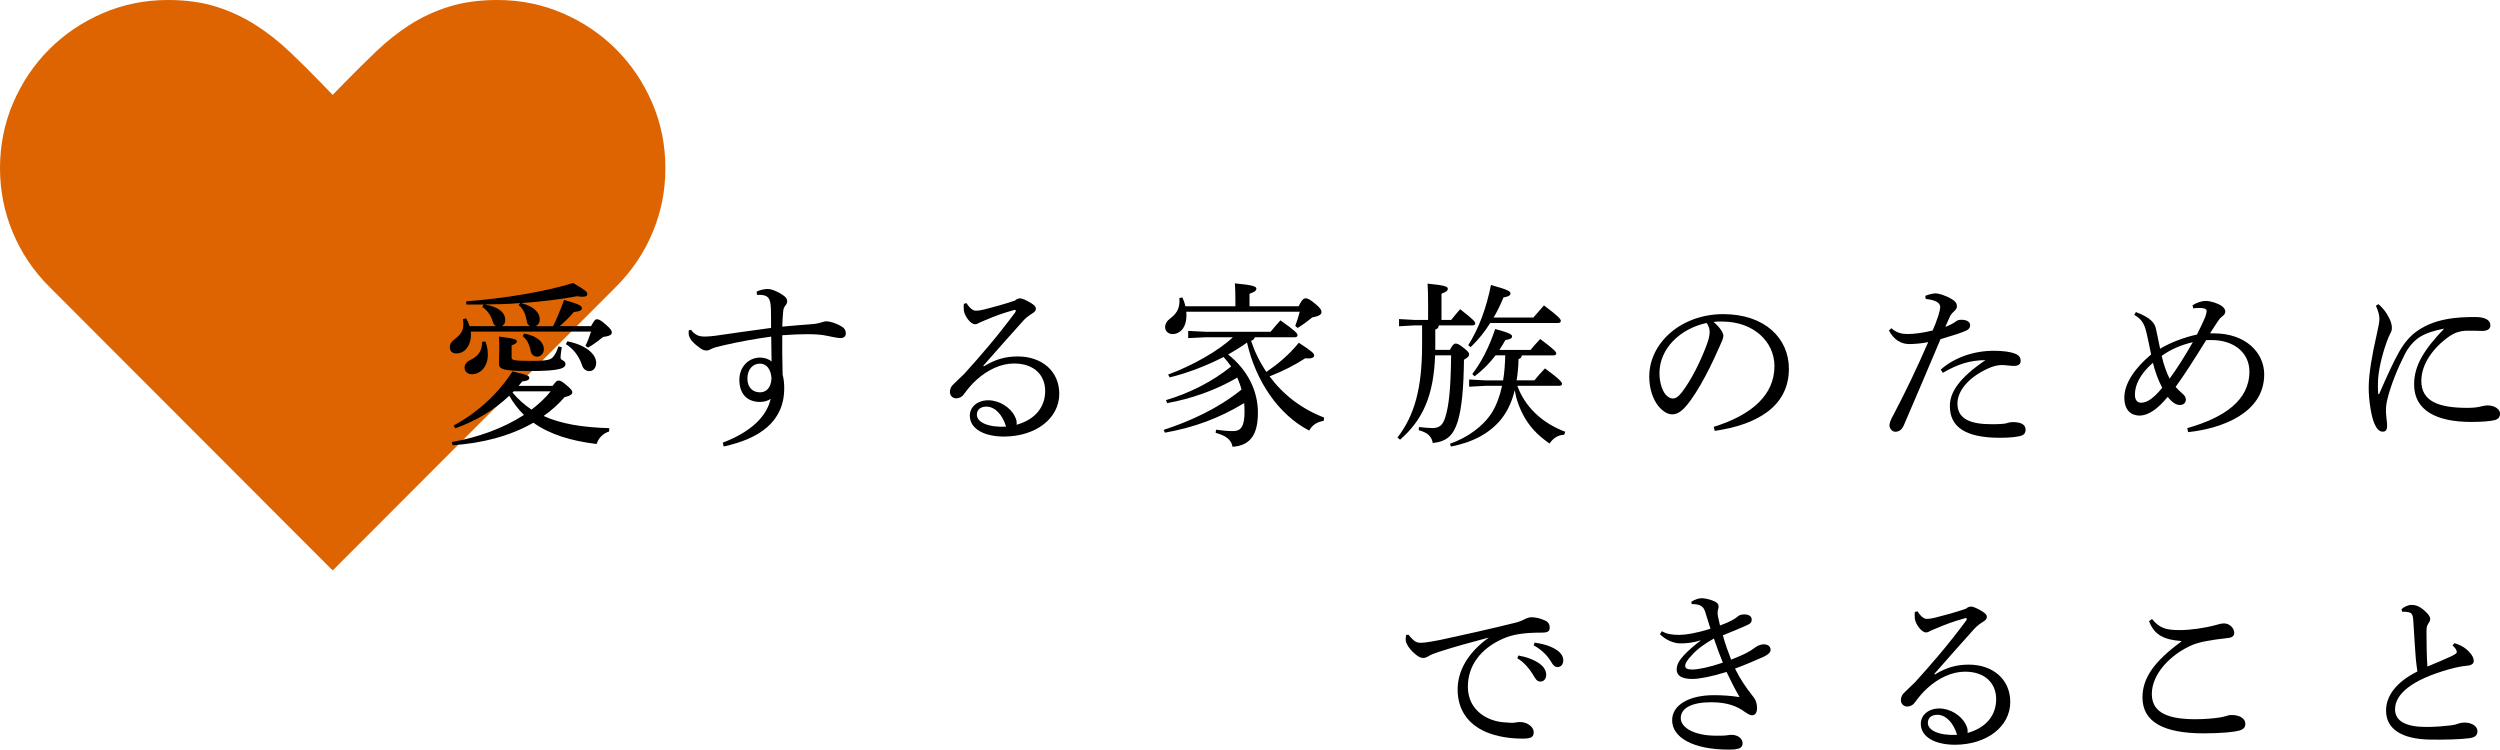
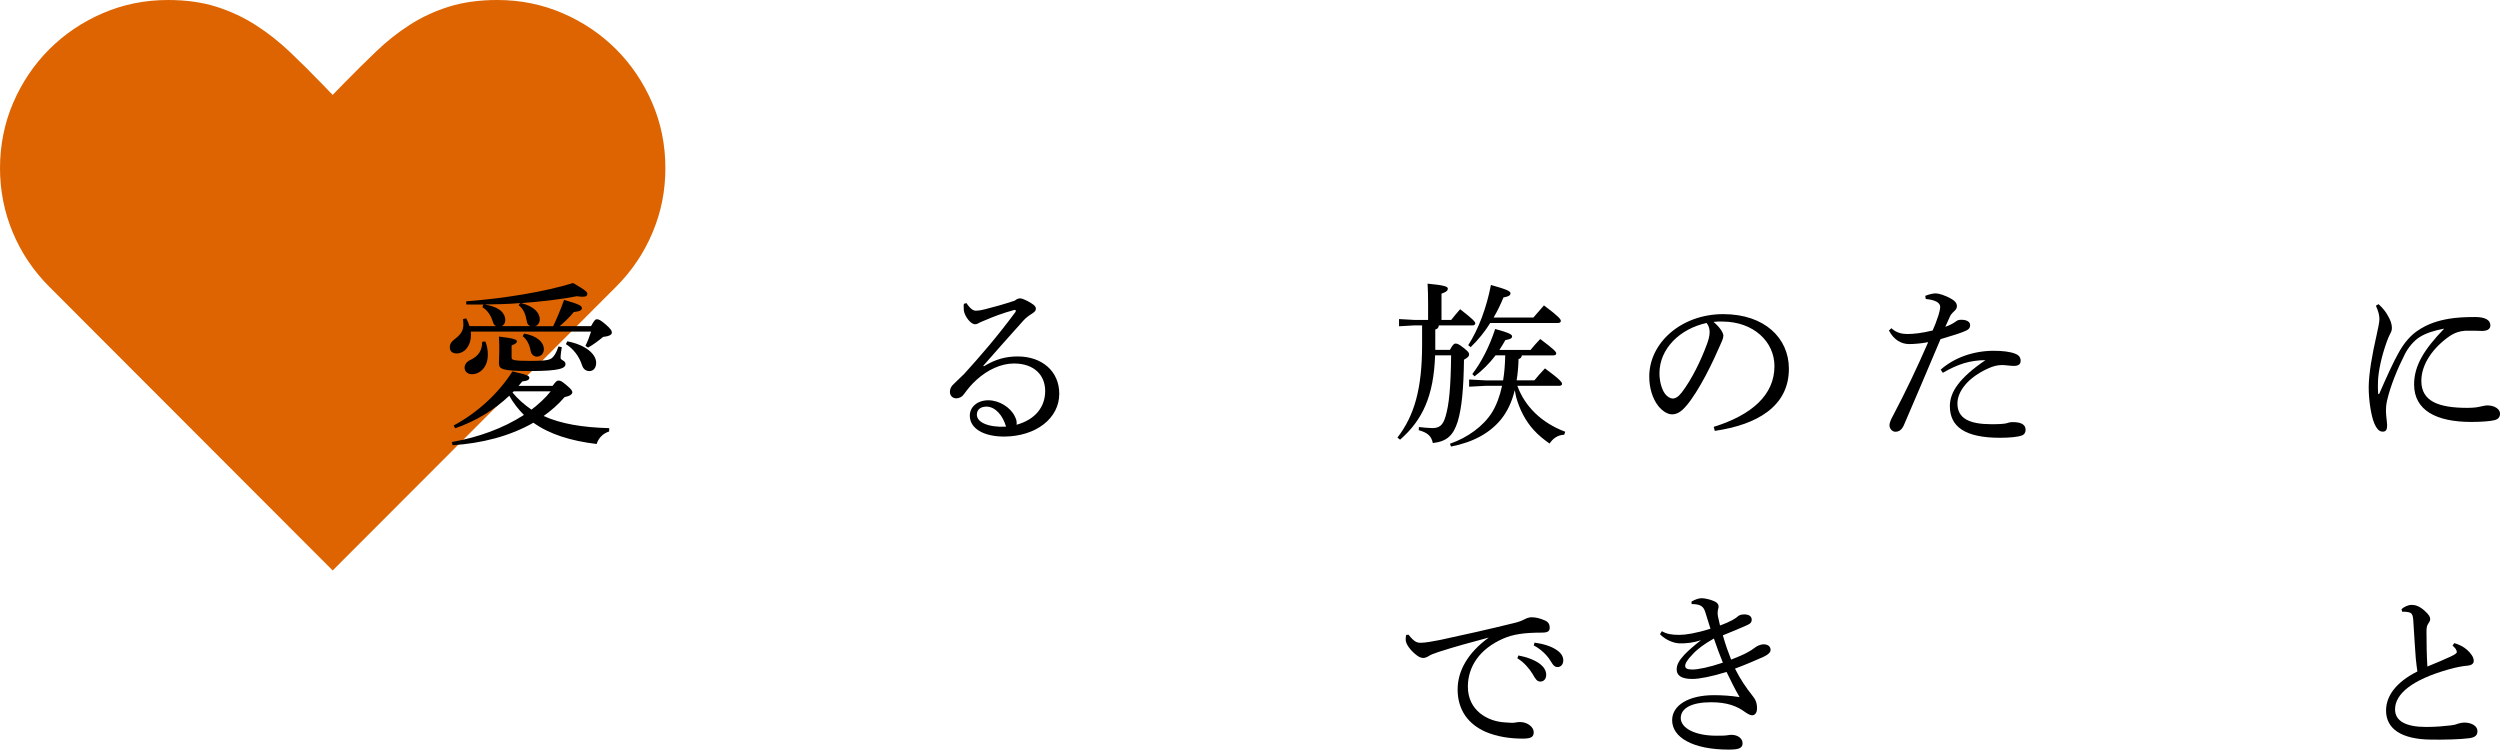
<svg xmlns="http://www.w3.org/2000/svg" id="_レイヤー_2" data-name="レイヤー 2" viewBox="0 0 908.55 272.44">
  <defs>
    <style>
      .cls-1, .cls-2 {
        stroke-width: 0px;
      }

      .cls-2 {
        fill: #dd6400;
      }
    </style>
  </defs>
  <g id="_レイヤー_1-2" data-name="レイヤー 1">
    <g>
      <path class="cls-2" d="m180.75,0c8.41,0,16.32,1.61,23.74,4.81,7.41,3.2,13.88,7.57,19.41,13.1,5.53,5.53,9.89,12,13.1,19.41,3.2,7.41,4.81,15.32,4.81,23.74s-1.54,15.97-4.63,23.37c-3.09,7.41-7.51,14-13.28,19.77l-103,103.12L17.91,104.2c-5.77-5.77-10.2-12.36-13.28-19.77-3.09-7.41-4.63-15.2-4.63-23.37s1.6-16.32,4.81-23.74c3.2-7.41,7.57-13.88,13.1-19.41,5.53-5.53,12-9.89,19.41-13.1C44.73,1.61,52.64,0,61.05,0c6.57,0,12.44.82,17.61,2.46,5.17,1.64,9.93,3.87,14.3,6.67,4.37,2.81,8.51,6.07,12.44,9.8,3.93,3.73,7.93,7.71,12.02,11.96l3.48,3.61,3.85-3.97c4.08-4.17,8.07-8.11,11.96-11.84,3.88-3.73,7.99-6.97,12.32-9.73,4.33-2.77,9.05-4.95,14.18-6.55s10.98-2.41,17.55-2.41Z" />
      <g>
        <path class="cls-1" d="m201.03,118.53c1.28-2.62,2.75-6.14,3.97-9.54,5.89,1.66,6.46,2.24,6.46,3.01,0,.7-.58,1.15-2.94,1.41-1.6,1.98-3.52,3.71-5.12,5.12h11.39c1.22-2.18,1.54-2.5,2.18-2.5.58,0,1.28.26,3.2,1.92,2.05,1.79,2.18,2.37,2.18,2.94,0,.64-.64,1.28-3.14,1.54-1.73,1.41-3.58,2.82-5.5,3.9l-.96-.64c.83-1.66,1.47-3.33,2.05-5.18h-43.71c.06.45.06.83.06,1.28,0,3.71-2.18,6.66-5.25,6.66-1.41,0-2.43-.77-2.43-2.18s.64-2.18,2.24-3.39c1.79-1.41,2.69-2.88,2.69-4.86,0-.58-.06-1.41-.13-2.05l1.15-.26c.51.9.9,1.79,1.22,2.82h9.66c-.58-.26-1.02-.83-1.22-1.66-.64-2.24-2.05-4.22-3.78-5.25l.38-.96c-2.18.06-4.22,0-6.21,0l-.06-1.15c13.57-1.02,28.61-3.46,38.85-6.66,4.8,2.75,5.18,3.33,5.18,3.97,0,.7-.45,1.02-1.73,1.02-.58,0-1.22-.06-2.05-.19-6.21,1.22-13.25,1.98-20.22,2.5,4.99,1.28,6.72,3.78,6.72,5.89,0,1.28-.64,2.11-1.54,2.5h6.4Zm-36.8,42.11c9.41-1.66,18.75-4.99,26.17-9.85-2.05-2.05-3.9-4.42-5.31-6.98-5.38,5.12-12.16,9.22-19.65,11.84l-.58-1.02c8.51-4.54,16.25-11.58,21.37-19.65,5.63,1.28,6.14,1.6,6.14,2.37,0,.58-.58,1.09-2.56,1.28-.45.51-.9,1.09-1.34,1.6h12.35c1.28-1.73,1.6-1.92,2.18-1.92.64,0,1.15.19,2.94,1.73,1.86,1.54,2.05,2.05,2.05,2.56,0,.64-.83,1.34-2.82,1.73-2.24,2.62-4.8,4.86-7.62,6.85,6.34,2.88,14.21,4.16,23.87,4.42l-.06,1.22c-2.24.7-3.84,2.37-4.54,4.54-9.41-1.15-17.09-3.52-22.97-7.74-8.58,4.93-18.81,7.49-29.37,8.19l-.26-1.15Zm12.16-36.54c.58,1.41.9,3.01.9,4.8,0,4.61-2.94,7.1-5.76,7.1-1.54,0-2.69-.9-2.69-2.43,0-1.09.77-2.18,2.24-2.82,2.82-1.41,4.1-3.26,4.16-6.53l1.15-.13Zm16.32-5.57c-.7-.32-1.22-.96-1.28-1.92-.45-2.5-1.22-4.35-2.94-5.7l.51-.77c-4.29.38-8.58.45-12.86.51,5.82.96,7.49,3.46,7.49,5.63,0,1.09-.51,1.92-1.34,2.24h10.43Zm11.46,7.62c-.19,1.28-.45,2.82-.45,3.9,0,.96,1.79.9,1.79,2.24,0,1.47-1.73,2.56-12.93,2.56-10.43,0-11.26-.77-11.26-2.94,0-.9.13-2.43.13-4.42,0-1.66,0-3.33-.13-5.18,5.89.7,6.53,1.15,6.53,1.79,0,.45-.45.9-1.92,1.41v4.42c0,.9.64,1.22,6.53,1.22,6.91,0,7.81-.32,8.96-1.98.64-.9,1.15-2.11,1.54-3.26l1.22.26Zm-17.47,16.06c-.13.13-.26.32-.45.45,2.05,2.43,4.29,4.42,6.91,6.21,2.56-1.98,4.99-4.16,6.98-6.66h-13.44Zm3.78-20.99c4.74.83,7.17,3.2,7.17,5.7,0,1.54-1.09,2.69-2.5,2.69-1.09,0-2.05-.77-2.3-2.05-.45-2.43-1.34-4.16-2.88-5.38l.51-.96Zm15.68,2.82c6.66,1.28,10.5,4.61,10.5,7.81,0,1.92-1.09,3.01-2.43,3.01s-2.3-.77-2.75-2.24c-1.02-3.2-3.2-5.95-5.82-7.55l.51-1.02Z" />
-         <path class="cls-1" d="m274.95,105.98c1.34-.64,2.82-.96,4.16-.96s4.22,1.22,5.95,2.62c.7.58,1.02,1.22,1.02,1.79,0,.64-.26,1.15-.7,1.66-.51.64-.7,1.28-.77,2.3-.13,1.41-.26,3.26-.32,5.31,4.61-.45,7.74-.64,10.88-.9,1.54-.13,2.62-.38,3.39-.64.38-.13,1.15-.38,1.66-.38,1.6,0,3.97.77,5.89,2.05.9.51,1.28,1.47,1.28,2.3,0,1.09-.7,1.73-1.92,1.73-1.09,0-2.5-.32-4.99-.83-1.66-.38-3.97-.58-7.17-.58-2.43,0-5.44.13-9.02.38-.06,4.03,0,8.64.13,14.33.38,1.47.58,2.82.58,4.93,0,12.29-9.15,18.37-22.01,21.18l-.32-1.41c9.98-3.78,15.94-9.34,17.41-15.94-.96.77-2.43,1.15-3.9,1.15-4.61,0-7.49-2.88-7.49-8.06,0-4.67,3.33-8.06,7.55-8.06,1.66,0,3.26.58,4.16,1.47-.06-3.2-.06-5.76-.13-9.09-6.02.83-11.58,1.86-16.89,3.07-2.88.64-3.97.96-4.74,1.34-.7.38-1.22.64-1.79.64-.7,0-1.34-.13-2.3-.77-1.15-.83-2.3-1.73-3.26-2.88-.64-.83-.96-1.73-1.02-2.43,0-.26,0-.83.06-1.28l.83-.13c.51.83,1.47,1.54,2.24,1.92.58.32,1.47.51,2.82.51.96,0,2.18-.13,3.46-.26,6.85-.96,13.18-1.92,20.54-2.88,0-2.5,0-4.67-.06-6.98-.13-2.24-.32-2.94-.77-3.71-.64-1.02-1.86-1.41-4.29-1.34l-.13-1.22Zm-3.33,31.61c0,3.39,2.11,4.99,4.54,4.99,2.24,0,4.1-1.54,4.22-5.18-.26-3.39-1.92-5.25-4.22-5.25-2.62,0-4.54,2.11-4.54,5.44Z" />
        <path class="cls-1" d="m357.57,133.12c4.16-2.56,7.94-3.58,12.29-3.58,8.83,0,15.1,5.38,15.1,13.57,0,8.9-8.45,15.49-20.03,15.55-7.3,0-12.48-2.82-12.48-7.62,0-3.14,2.75-5.57,6.72-5.57s8,2.56,9.6,5.76c.26.58.58,1.22.64,1.73.06.51.13.9,0,1.41,6.98-1.92,10.43-6.59,10.43-12.29s-3.97-9.98-11.33-9.98c-4.74,0-9.6,2.3-13.63,5.95-1.98,1.79-3.01,3.14-4.61,5.25-.58.9-1.66,1.47-2.75,1.47-1.28,0-2.3-.96-2.3-2.3,0-1.09.38-2.05,1.41-2.94,1.02-.96,2.5-2.37,3.78-3.65,5.7-6.27,12.03-13.57,18.56-22.4.13-.19.19-.38.19-.51,0-.32-.26-.45-.77-.26-4.03,1.09-7.49,2.43-9.86,3.46-1.47.58-2.11.9-2.56,1.09-.58.32-.96.58-1.66.58-1.6,0-3.78-3.01-4.03-4.99-.06-.51-.06-.9-.06-1.28s0-.77.06-1.15l.96-.26c1.28,1.98,2.43,2.75,3.33,2.75,1.09,0,2.11-.19,3.14-.45,3.58-.9,7.04-1.86,11.07-3.2.7-.58,1.34-.83,1.98-.83.7,0,2.3.7,3.97,1.73,1.22.77,1.73,1.28,1.73,2.05,0,.58-.32,1.09-1.34,1.73-1.22.77-2.3,1.54-3.26,2.62-5.31,5.95-9.47,10.56-14.53,16.38l.26.19Zm.96,14.65c-2.11,0-3.52,1.02-3.52,2.94,0,2.75,4.1,4.67,10.62,4.35-1.22-4.16-3.9-7.23-7.1-7.3Z" />
-         <path class="cls-1" d="m481.03,152.96c-2.56.38-4.22,1.66-5.25,3.52-11.14-5.76-19.45-18.05-22.59-32-2.18,1.6-4.54,3.01-6.85,4.35,7.23,5.76,10.81,13.38,10.81,21.12s-2.56,11.97-9.22,12.42c-.45-2.5-2.24-4.03-6.14-5.06l.13-1.15c2.18.32,4.29.51,6.21.51,2.75,0,4.16-1.54,4.16-7.04,0-1.02-.06-2.11-.13-3.14-9.41,5.7-18.5,8.9-28.8,10.75l-.45-1.02c9.79-3.2,19.84-7.81,28.29-14.65-.38-1.47-.96-2.88-1.54-4.35-7.74,4.54-16.64,7.68-25.47,9.28l-.45-1.09c8.7-2.56,17.02-6.85,23.68-12.22-.83-1.22-1.79-2.37-2.75-3.46-6.21,3.2-13.25,5.89-19.58,7.42l-.58-1.02c8.7-3.2,18.3-8.58,23.55-13.57h-9.79l-6.46.32v-2.62l6.46.32h23.49c1.28-1.6,2.3-2.75,3.58-4.16,5.7,4.03,6.21,4.8,6.21,5.38,0,.45-.32.77-.96.77h-14.59c-.13.7-.7,1.09-1.34,1.28.64,1.79,1.28,3.65,2.18,5.38.96,2.05,2.11,4.03,3.39,5.95,4.35-3.01,8.26-6.27,11.78-10.62,5.12,3.33,5.57,3.9,5.57,4.67,0,.7-.83,1.22-3.2.96-3.65,2.37-7.94,4.61-12.99,6.59,4.93,6.66,11.65,11.84,19.84,14.98l-.19,1.22Zm-32.06-41.66v-1.6c0-3.39-.06-4.67-.19-6.72,6.4.58,7.81,1.15,7.81,1.86s-.45,1.22-2.5,1.92v4.54h17.85c1.28-2.56,1.86-2.88,2.56-2.88.64,0,1.34.19,3.58,2.05,1.86,1.6,2.18,2.24,2.18,3.01,0,.7-.7,1.41-3.33,1.86-1.66,1.34-3.26,2.56-5.31,3.84l-.9-.7c.64-1.86,1.15-3.26,1.6-5.18h-41.21c.06.45.06.9.06,1.34,0,4.67-2.56,6.78-4.99,6.78-1.6,0-2.75-1.09-2.75-2.5,0-1.22.64-2.3,1.92-3.26,2.62-1.92,3.52-4.1,3.26-7.36l1.09-.19c.45.9.83,1.98,1.09,3.2h18.17Z" />
        <path class="cls-1" d="m522.89,118.27c-.06.77-.45,1.28-1.28,1.47v7.42h5.31c1.02-1.86,1.47-2.3,2.05-2.3.64,0,1.22.19,2.82,1.47,1.79,1.41,2.11,1.86,2.11,2.43,0,.7-.32,1.09-1.86,1.98-.13,10.3-.77,17.53-2.3,22.53-1.54,4.8-3.78,7.17-9.02,7.74-.51-2.5-1.86-3.78-5.12-4.67l.06-1.15c1.79.19,3.52.38,4.86.38,2.5,0,3.84-.9,4.8-4.16,1.28-4.16,1.92-10.5,2.05-22.27h-5.82c-.51,14.78-4.54,23.49-12.73,30.65l-.96-.77c6.21-8.06,8.96-17.85,8.96-33.73v-7.04h-2.75l-5.63.32v-2.62l5.63.32h4.93v-5.7c0-3.58-.06-5.18-.19-7.49,6.14.58,7.36,1.09,7.36,1.79,0,.64-.32,1.15-2.3,1.86v9.54h3.52c1.09-1.34,2.05-2.56,3.26-3.9,4.86,3.78,5.5,4.61,5.5,5.12,0,.45-.38.77-1.02.77h-12.22Zm33.34,8.9c1.09-1.34,2.18-2.56,3.52-3.97,5.18,3.9,5.82,4.67,5.82,5.25,0,.45-.38.7-1.02.7h-11.46c-.13.77-.51,1.15-1.22,1.34-.06,2.82-.32,5.44-.7,7.74h6.46c1.15-1.41,2.24-2.69,3.84-4.35,5.5,4.03,6.21,5.06,6.21,5.63,0,.45-.38.7-1.02.7h-15.23c2.69,7.36,8.58,13.38,17.41,16.7l-.38,1.09c-2.37.06-4.16,1.41-5.31,3.2-2.11-1.47-4.1-3.07-5.82-4.99-3.07-3.39-5.12-7.55-6.33-11.9-.19-.83-.32-1.66-.51-2.5-1.09,4.48-2.82,7.94-5.06,10.69-4.1,4.93-9.98,8.19-18.11,9.79l-.38-1.02c6.46-2.24,12.16-6.4,15.29-11.39,1.6-2.62,2.82-5.82,3.65-9.66h-6.02l-5.95.32v-2.62l5.95.32h6.4c.51-3.01.7-6.08.77-9.09h-3.52c-2.18,2.88-4.74,5.44-7.62,7.62l-.83-.83c3.33-4.29,6.27-10.11,8.32-16.38,5.38,1.47,6.14,2.05,6.14,2.69,0,.7-.58,1.02-2.43,1.34-.7,1.22-1.41,2.43-2.18,3.58h11.33Zm-14.65-9.79c-1.92,3.07-4.29,6.08-7.1,8.77l-.9-.7c3.78-5.89,6.66-13.63,8.26-21.89,5.95,1.66,7.1,2.3,7.1,3.01s-.51,1.15-2.56,1.54c-.96,2.37-2.11,4.8-3.58,7.3h14.46c1.28-1.47,2.62-3.07,3.84-4.42,5.5,4.1,6.14,5.06,6.14,5.63,0,.45-.38.77-1.02.77h-24.64Z" />
        <path class="cls-1" d="m622.79,155.13c13.95-4.35,22.08-11.65,22.08-22.08,0-8.9-7.62-16.13-18.81-16.19-1.15-.06-2.18,0-3.33.13,2.3,1.92,3.58,3.97,3.58,4.99s-.64,2.3-1.34,3.84c-.9,2.05-2.88,6.53-5.25,10.94-2.11,3.97-4.74,8.26-6.91,10.75-1.86,2.18-3.39,3.07-5.18,3.07-1.47,0-3.39-1.02-5.06-3.14-1.92-2.5-3.2-6.27-3.2-10.56,0-12.42,11.78-22.72,26.88-22.72s23.87,8.77,23.87,19.84c0,13.95-11.97,20.41-26.94,22.59l-.38-1.47Zm-19.71-19.52c0,3.33.96,6.14,2.11,7.62.77.96,1.86,1.6,2.69,1.6.96,0,1.98-.51,3.33-2.24,3.52-4.61,6.85-11.33,9.09-17.41.51-1.41,1.02-3.01,1.02-4.48,0-1.09-.26-2.18-1.09-3.33-9.79,2.11-17.15,9.41-17.15,18.24Z" />
        <path class="cls-1" d="m699.66,107.52c1.47-.58,2.82-.9,3.84-.9s3.46.7,5.63,1.98c1.6.9,2.05,1.79,2.05,2.62,0,.77-.32,1.22-.77,1.66-.51.45-1.22,1.15-1.66,1.92-.58,1.28-1.02,2.3-1.79,3.97,1.54-.51,2.94-1.28,3.9-1.98.51-.45,1.22-.58,1.92-.58,1.92,0,3.2.7,3.2,1.92s-.58,1.79-2.88,2.62c-2.05.77-4.48,1.47-7.87,2.5-4.99,11.77-9.15,21.63-13.31,31.23-.7,1.6-1.66,2.43-3.14,2.43-1.09,0-2.11-1.15-2.11-2.37,0-.83.51-2.11,1.41-3.71,4.42-8.38,8.58-17.09,12.67-26.49-2.5.51-5.31.7-6.91.7-2.82,0-5.57-1.47-7.36-4.93l.9-.83c1.79,1.73,4.03,2.11,5.76,2.11,2.3,0,5.25-.32,9.22-1.28.77-1.66,1.34-3.2,2.11-5.5.32-1.02.64-2.37.64-3.07,0-1.6-1.92-2.56-5.25-2.88l-.19-1.15Zm5.63,26.81c5.06-4.48,12.16-6.85,19.26-6.85,3.14,0,6.02.32,7.87,1.09,1.47.58,1.92,1.47,1.92,2.62s-.83,1.79-2.43,1.79c-1.09,0-3.26-.32-4.35-.32-1.66,0-3.33.45-4.99,1.22-7.42,3.33-11.2,8.38-11.2,12.74,0,5.44,4.29,7.55,12.42,7.55,2.94,0,4.42-.13,5.31-.32.64-.19,1.34-.45,2.37-.45,3.46,0,4.67,1.15,4.67,2.82,0,.96-.45,1.73-1.41,2.05-1.28.51-4.29.83-7.87.83-12.86,0-18.24-4.1-18.24-11.52,0-5.12,3.46-10.24,12.93-16.7-5.76.06-10.05,1.47-15.49,4.61l-.77-1.15Z" />
-         <path class="cls-1" d="m776.26,113.41c5.63,2.18,6.85,4.1,7.3,6.27.51,2.5,1.02,4.93,1.47,7.04,3.9-2.3,8.96-4.22,13.38-5.12,1.28-2.56,2.3-4.67,2.94-6.21.32-.77.51-1.6.58-2.18.06-.7-.26-1.15-1.98-1.28-.83-.06-1.79,0-2.88.13l-.26-1.15c1.79-1.09,3.58-1.54,4.74-1.54,1.79,0,4.16.77,5.63,1.66.96.64,1.54,1.41,1.54,2.18,0,.64-.32,1.22-1.15,1.79-.58.45-1.15,1.09-1.54,1.73-1.02,1.54-1.73,2.62-2.88,4.42h1.47c11.46,0,18.24,6.98,18.24,14.91,0,14.02-15.29,19.65-27.65,20.99l-.32-1.47c13.44-3.78,22.59-10.11,22.59-20.54,0-6.78-5.5-11.46-13.76-11.46-.77,0-1.41,0-1.98.06-4.1,6.66-7.74,12.35-11.07,16.96.64.77,1.34,1.41,2.3,2.3.83.7,1.41,1.28,1.41,2.37s-.83,1.92-2.18,1.92c-1.6,0-3.14-1.34-4.42-2.94-3.33,3.97-6.66,6.78-10.37,6.78-3.01-.06-5.38-2.05-5.38-6.53,0-5.12,3.78-10.69,9.73-15.68-.58-2.88-.96-4.74-1.54-7.3-.7-3.14-1.47-5.38-4.61-7.1l.64-1.02Zm6.14,18.43c-4.74,4.16-6.53,8.13-6.53,11.58,0,1.73.7,2.94,2.24,2.94,2.43,0,4.93-2.05,7.68-5.44-1.54-2.94-2.56-5.82-3.39-9.09Zm3.2-2.5c.64,2.94,1.86,6.34,2.88,8.26,2.82-3.84,5.5-8.13,8.45-13.25-4.03.96-7.81,2.43-11.33,4.99Z" />
        <path class="cls-1" d="m864.39,110.53c1.6,1.41,2.75,2.94,3.46,4.29.77,1.34,1.41,2.75,1.41,4.42,0,1.09-.45,1.66-.7,2.24-.32.58-.77,1.6-1.15,2.69-1.98,5.5-3.07,10.81-3.2,14.4-.06,1.6-.06,3.26.06,4.42,0,.19.06.26.19.26s.19-.06.26-.26c2.5-5.76,5.18-11.65,6.98-14.78,1.98-3.65,4.42-6.34,6.78-7.94,3.84-2.69,7.81-3.78,11.46-4.42,2.69-.45,5.82-.64,9.54-.64s5.57,1.09,5.57,3.07c0,1.47-1.41,2.05-3.26,1.98-1.92-.06-3.78-.13-5.89-.06-1.86.13-3.58.58-5.7,1.98-5.7,3.97-10.24,9.92-10.24,16.25,0,7.42,6.27,9.79,16.7,9.79,2.56,0,3.97-.26,4.93-.51.64-.13,1.73-.38,2.43-.38,2.69,0,4.54,1.47,4.54,2.94,0,1.09-.45,2.05-2.05,2.43-1.41.38-4.8.64-8.38.64-12.86,0-20.8-4.29-20.8-13.63,0-6.85,3.65-12.73,10.94-20.29-3.65.7-6.72,1.66-9.02,3.14-1.98,1.28-4.03,3.65-5.31,6.21-2.62,5.18-5.18,11.33-6.46,16.9-.38,1.79-.38,2.94-.38,3.9,0,.9.19,2.3.32,3.58.13.96.13,1.66.06,2.3-.13.9-.64,1.47-1.6,1.41-1.02,0-2.05-.7-3.07-3.14-.96-2.3-1.98-7.74-1.98-13.06.06-4.86,1.15-11.39,2.94-19.2.51-2.24.96-4.42.96-5.5,0-1.22-.32-2.75-1.28-4.86l.96-.58Z" />
        <path class="cls-1" d="m511.88,230.66c2.18,2.75,3.14,2.94,4.54,2.94s4.42-.51,6.91-1.02c8.38-1.79,17.79-3.9,27.39-6.27,1.47-.38,2.56-.83,3.39-1.28,1.02-.51,1.79-.7,2.5-.7,1.41,0,3.01.32,4.99,1.22,1.09.51,1.6,1.41,1.6,2.5,0,1.41-.7,1.86-2.94,1.86-6.4,0-10.43.64-13.82,2.11-8.77,3.78-12.99,10.3-12.99,17.53,0,8.7,7.23,12.67,13.5,12.99,1.92.19,2.94.19,3.71.06.77-.19,1.41-.19,1.79-.19,2.69,0,4.93,1.86,4.93,3.65,0,1.66-.77,2.3-3.52,2.37-5.25.06-9.92-.77-13.89-2.43-6.46-2.82-10.24-8.06-10.24-15.42,0-6.53,3.46-13.18,11.33-18.88-6.85,1.86-11.97,3.2-18.3,5.25-1.92.64-2.88,1.02-3.84,1.66-.58.32-1.09.51-1.73.51-.7,0-1.66-.38-2.56-1.15-2.18-1.73-3.78-3.97-3.78-5.5,0-.58.06-1.34.19-1.73l.83-.06Zm39.93,7.55c2.88.51,6.08,1.66,8,3.2,1.22.96,2.11,2.3,2.11,3.78,0,1.6-.9,2.5-2.11,2.5-1.28,0-1.79-.96-2.88-2.82-1.09-1.79-3.07-4.22-5.5-5.63l.38-1.02Zm5.89-4.67c3.14.45,6.02,1.28,8.13,2.75,1.66,1.15,2.3,2.43,2.3,3.71,0,1.54-.96,2.43-2.11,2.43-.77,0-1.47-.38-2.56-2.3-1.28-2.11-3.58-4.29-6.08-5.57l.32-1.02Z" />
        <path class="cls-1" d="m614.73,218.62c1.41-.83,2.75-1.22,3.71-1.22,1.02,0,2.94.38,4.54,1.09,1.15.51,1.6,1.15,1.6,1.98,0,.51-.26.96-.32,1.66-.06.58-.06,1.22.06,1.79.19.96.45,2.11.77,3.39,1.66-.58,3.26-1.28,4.42-1.92.51-.32,1.28-.7,1.92-1.28.38-.38,1.15-.83,2.43-.83,1.92,0,2.75.83,2.75,1.92,0,.77-.32,1.41-1.66,1.98-2.24,1.02-5.63,2.43-8.83,3.71.96,3.46,2.05,6.4,3.01,8.83,2.43-.96,4.42-1.79,5.82-2.56,1.15-.64,1.92-1.09,2.62-1.66.77-.64,2.11-1.34,3.39-1.34,1.79,0,2.5,1.02,2.5,1.98,0,.9-.7,1.66-2.43,2.5-2.56,1.15-6.21,2.75-10.5,4.35,1.92,3.84,4.1,7.04,6.21,9.66,1.28,1.54,1.79,2.75,1.79,4.8,0,1.73-.83,2.5-1.79,2.5-.64,0-1.47-.45-2.43-1.09-3.01-2.24-6.59-3.65-12.48-3.65-7.1,0-11.01,2.18-11.01,5.76s5.06,6.4,12.93,6.4c1.28,0,2.94,0,3.78-.13.58-.06,1.02-.19,1.66-.19,2.5,0,4.1,1.41,4.1,3.07,0,1.86-1.54,2.3-5.06,2.3-12.99,0-20.54-4.42-20.54-10.69,0-5.44,6.02-9.09,15.17-9.09,2.82,0,6.14.19,9.34.7-1.79-3.07-3.07-5.7-4.74-9.15-5.25,1.66-9.92,2.56-12.42,2.56-4.03,0-5.7-1.28-5.7-3.46,0-1.79.96-3.39,2.82-5.38,1.41-1.47,3.39-3.2,6.01-5.25-2.69.9-5.31,1.22-7.81,1.15-2.18-.06-5.12-1.28-7.1-3.33l.7-1.09c1.73,1.02,3.52,1.34,6.33,1.34,2.3,0,6.08-.58,11.33-2.24-.64-2.11-1.22-3.84-1.86-5.95-.64-2.11-1.66-3.01-4.99-3.01l-.06-.96Zm.32,19.26c-1.73,1.79-2.62,3.14-2.62,4.1,0,.9.7,1.34,2.62,1.34s6.02-.77,11.07-2.5c-1.22-3.01-2.18-5.57-3.26-8.77-3.58,2.05-5.95,3.78-7.81,5.82Z" />
-         <path class="cls-1" d="m703.18,245.12c4.16-2.56,7.94-3.58,12.29-3.58,8.83,0,15.1,5.38,15.1,13.57,0,8.9-8.45,15.49-20.03,15.55-7.3,0-12.48-2.82-12.48-7.62,0-3.14,2.75-5.57,6.72-5.57s8,2.56,9.6,5.76c.26.58.58,1.22.64,1.73.06.51.13.9,0,1.41,6.98-1.92,10.43-6.59,10.43-12.29s-3.97-9.98-11.33-9.98c-4.74,0-9.6,2.3-13.63,5.95-1.98,1.79-3.01,3.14-4.61,5.25-.58.9-1.66,1.47-2.75,1.47-1.28,0-2.3-.96-2.3-2.3,0-1.09.38-2.05,1.41-2.94,1.02-.96,2.5-2.37,3.78-3.65,5.7-6.27,12.03-13.57,18.56-22.4.13-.19.19-.38.19-.51,0-.32-.26-.45-.77-.26-4.03,1.09-7.49,2.43-9.86,3.46-1.47.58-2.11.9-2.56,1.09-.58.32-.96.58-1.66.58-1.6,0-3.78-3.01-4.03-4.99-.06-.51-.06-.9-.06-1.28s0-.77.06-1.15l.96-.26c1.28,1.98,2.43,2.75,3.33,2.75,1.09,0,2.11-.19,3.14-.45,3.58-.9,7.04-1.86,11.07-3.2.7-.58,1.34-.83,1.98-.83.7,0,2.3.7,3.97,1.73,1.22.77,1.73,1.28,1.73,2.05,0,.58-.32,1.09-1.34,1.73-1.22.77-2.3,1.54-3.26,2.62-5.31,5.95-9.47,10.56-14.53,16.38l.26.19Zm.96,14.65c-2.11,0-3.52,1.02-3.52,2.94,0,2.75,4.1,4.67,10.62,4.35-1.22-4.16-3.9-7.23-7.1-7.3Z" />
-         <path class="cls-1" d="m792.71,232.96c-5.95-.45-9.73-1.98-11.71-7.23l1.09-.77c2.62,3.2,4.86,4.03,9.98,4.03,4.1,0,9.34-.77,13.5-1.92.77-.19,1.6-.51,2.69-.51,2.11,0,3.71,1.79,3.71,3.46,0,1.09-.77,1.73-2.43,1.86-2.94.32-5.57.7-7.62,1.09-1.86.32-3.65.83-4.99,1.34-8.32,3.52-14.91,10.75-14.91,17.85,0,5.82,4.1,9.22,15.74,9.22,3.97,0,6.78-.32,8.96-.64.9-.13,1.54-.32,2.24-.51.58-.19,1.22-.38,1.92-.38,3.01-.06,5.12,1.28,5.12,3.14,0,1.15-.38,1.92-2.11,2.5-1.86.51-6.27,1.02-13.06,1.02-14.65,0-22.21-4.22-22.21-13.05,0-6.91,4.03-12.93,14.08-20.29v-.19Z" />
        <path class="cls-1" d="m891.97,233.73c1.6.45,3.33,1.28,4.61,2.43,1.15,1.02,2.43,2.56,2.43,3.97,0,.96-.58,1.6-2.3,1.79-1.73.13-4.1.58-6.78,1.34-13.44,3.78-19.52,8.96-19.52,14.53,0,4.22,3.84,6.4,11.33,6.4,3.52,0,6.78-.32,9.02-.58,1.09-.13,1.86-.32,2.62-.64.58-.19,1.47-.38,2.11-.38,3.07,0,4.86,1.47,4.86,3.07s-.83,2.3-2.94,2.62c-3.46.45-9.47.58-14.02.51-10.56-.13-16.25-3.84-16.25-10.56,0-5.25,3.58-10.3,11.39-14.21-.19-1.15-.38-2.82-.58-4.67-.19-3.26-.58-7.42-.9-13.63-.13-2.56-.64-3.01-1.86-3.26-.7-.13-1.34-.19-2.18-.13l-.26-.96c.9-.83,2.43-1.54,3.65-1.54,1.47,0,2.82.45,4.67,2.05,1.73,1.54,2.11,2.37,2.11,3.07,0,.64-.26,1.02-.64,1.6-.58.83-.7,1.54-.7,3.01,0,3.97.06,8.64.32,12.67,3.58-1.47,6.34-2.62,8.51-3.65,1.47-.7,2.18-1.15,2.18-1.6,0-.38-.19-.83-.45-1.22-.26-.32-.58-.7-1.09-1.15l.64-.9Z" />
      </g>
    </g>
  </g>
</svg>